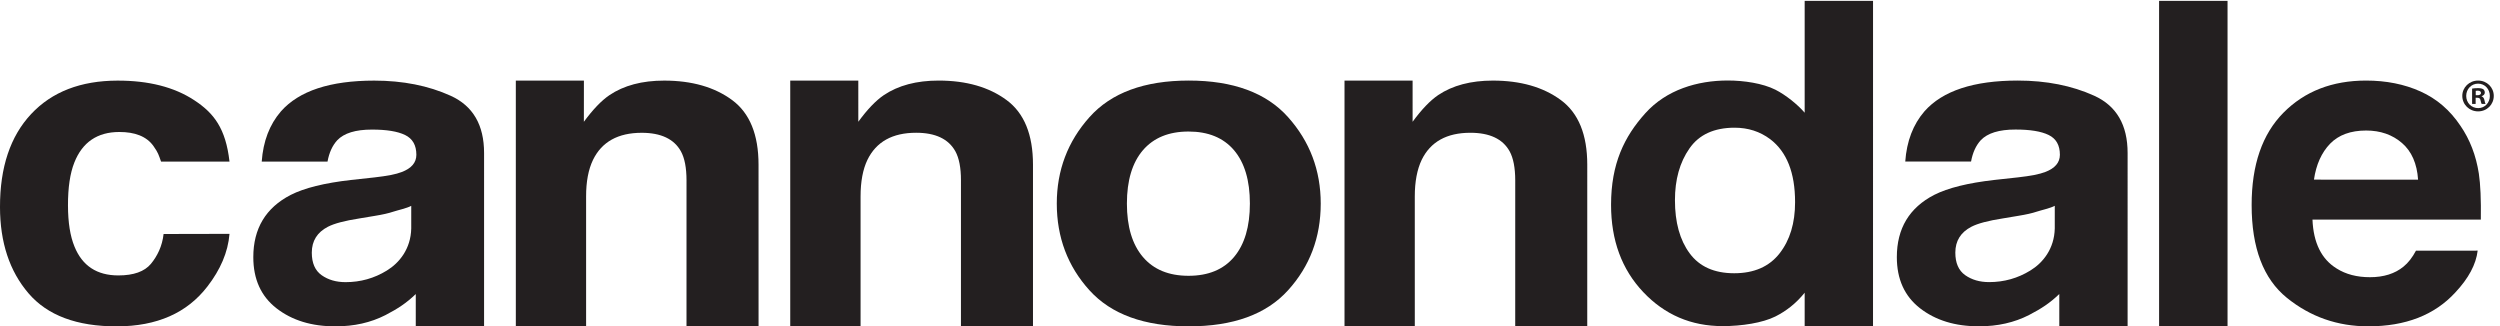
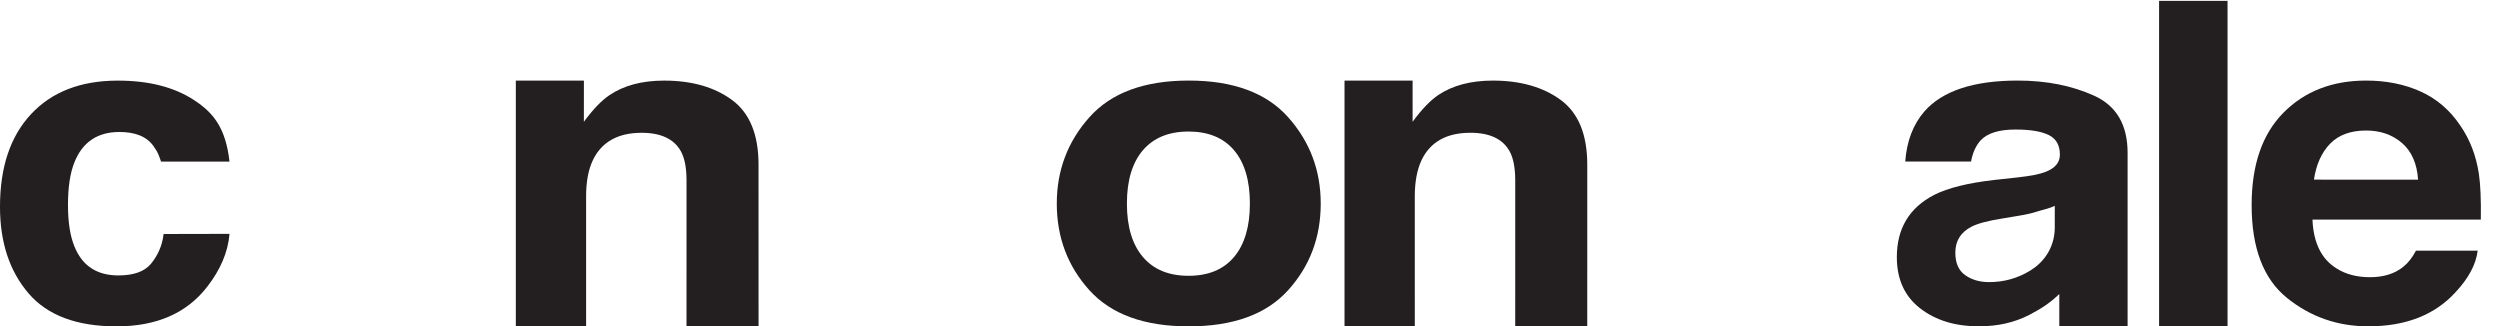
<svg xmlns="http://www.w3.org/2000/svg" height="74.4" viewBox="0 0 569.867 74.4" width="569.867">
  <g fill="#231f20" transform="matrix(.133 0 0 -.133 0 74.4)">
-     <path d="m3049.91 125.023c-17.77-22.628-43.66-33.964-77.77-33.945-34.12.02-59.56 11.414-76.3 34.199-16.8 22.715-25.19 53.086-25.17 91.094-.01 35.215 8.2 64.734 24.78 88.481 16.4 23.777 42.36 35.683 77.51 35.679 23.11.008 43.42-6.535 60.94-19.648 28.48-21.613 42.68-57.59 42.66-107.891.06-36.008-8.88-65.324-26.65-87.969zm43.08 432.934v-191.734c-12.13 14.179-32.77 30.675-50.23 39.457-21.75 10.937-53.78 15.738-81.64 15.738-51.93 0-105.03-15.828-141.23-56.109-36.23-40.235-58.72-86.7-58.72-156.879-.03-60.907 18.37-110.743 55.16-149.637 36.79-38.887 82.06-58.293 135.96-58.332 32.73 0 68.63 5.547 90.6 16.574 18.4 9.297 35.07 22.039 50.1 40.672v-57.645h117.14l.04 557.894z" />
-     <path d="m704.813 167.777c-.801-34.953-20.329-58.945-41.895-72.121-21.547-13.23-45.047-19.832-70.609-19.832-16.141-.019-29.766 3.973-41.055 11.902-11.25 7.98-16.899 20.832-16.871 38.703.035 20 9.16 34.765 27.625 44.316 10.867 5.606 28.805 10.359 53.793 14.246l26.605 4.434c13.324 2.16 23.746 4.523 31.371 7.101 7.61 2.539 23.516 5.918 31.047 10.078zm67.574 227.481c-38.16 17.316-81.856 25.957-131.028 25.984-75.535-.019-128.836-17.562-159.863-52.711-19.484-22.519-30.473-51.238-32.941-86.105l112.761-.012c2.797 15.367 8.418 27.617 16.676 36.613 11.656 12.2 31.426 18.309 59.461 18.266 24.965.039 43.93-3.008 56.801-9.273 12.894-6.247 19.32-17.528 19.344-33.895-.004-13.434-8.422-23.301-25.203-29.609-9.368-3.703-24.969-6.778-46.68-9.192l-40.125-4.375c-45.524-5.176-79.922-13.719-103.402-25.633-42.719-22.05-64.047-57.589-64.04-106.621-.023-37.883 13.254-67.129 39.813-87.754 26.586-20.617 60.199-30.93 100.957-30.879 31.906-.02 60.531 6.414 85.793 19.344 21.164 10.996 35.625 20.422 51.871 36.016l-.012-55.371h117.067l.015 296.996c.036 48.133-19.019 80.871-57.265 98.211" />
-     <path d="m1725.17 387.867c-30.21 22.305-69.02 33.434-116.42 33.438-37.88.011-69.22-8.321-93.9-24.891-13.74-9.336-28.39-24.555-43.8-45.719l-.02 70.606h-116.66v-421.172l120.55-.008-.01 222.606c.01 25.461 3.91 46.332 11.75 62.691 15.09 30.992 42.91 46.473 83.48 46.449 33.03.004 55.4-10.59 67.18-31.695 6.39-11.59 9.67-28.172 9.64-49.797l-.02-250.254 123.48-.02-.01 277.035c.01 51.578-15.07 88.465-45.24 110.73" />
    <path d="m2114.97 118.891c-18.13-21.485-44.14-32.18-77.97-32.18-33.86 0-59.88 10.742-78.16 32.207-18.29 21.484-27.46 52.043-27.45 91.555.01 39.617 9.18 70.101 27.43 91.457 18.32 21.289 44.36 32.043 78.18 32.031 33.85 0 59.82-10.684 77.99-32.016 18.09-21.406 27.17-51.824 27.18-91.406-.02-39.609-9.1-70.144-27.2-91.648zm92.61 239.769c-37.35 41.746-94.09 62.637-170.18 62.656-76.08-.015-132.83-20.894-170.12-62.668-37.35-41.777-56.05-91.144-56.06-148.136.02-57.949 18.73-107.492 56.03-148.672 37.34-41.223 94.11-61.789 170.09-61.777 76.15.02 132.87 20.535 170.2 61.805 37.35 41.133 56.06 90.715 56.05 148.653-.02 56.972-18.69 106.402-56.01 148.14" />
    <path d="m1254.84 387.859c-30.17 22.243-68.97 33.379-116.42 33.395-37.91.027-69.27-8.316-93.9-24.93-13.72-9.297-28.3-24.531-43.83-45.648l.06 70.547h-116.691l.023-421.219 120.438.047v222.609c-.05 25.457 3.95 46.383 11.82 62.727 15.06 30.894 42.87 46.422 83.5 46.422 32.97-.036 55.39-10.594 67.15-31.735 6.38-11.566 9.6-28.148 9.62-49.808l-.02-250.243 123.5.039-.05 276.993c.03 51.605-15.06 88.515-45.2 110.804" />
    <path d="m2675.12 387.902c-30.18 22.207-68.98 33.364-116.46 33.375-37.86.008-69.16-8.297-93.8-24.855-13.77-9.379-28.36-24.613-43.82-45.734l-.01 70.578h-116.7l.01-421.196 120.47-.008-.03 222.644c.01 25.5 4.02 46.32 11.82 62.734 15.09 30.911 42.95 46.438 83.45 46.403 33.05.008 55.44-10.551 67.21-31.664 6.39-11.637 9.64-28.235 9.67-49.864l-.03-250.246 123.45.012.02 277.07c.02 51.543-15.06 88.45-45.25 110.75" />
    <path d="m3700.42 557.875.02-557.812 117.32.047-.01 557.754z" />
    <path d="m204.457 333.176c26.504.082 46.699-7.418 58.473-23.961 8.39-11.789 8.925-15.246 13.105-26.75h117.309c-6.43 56.726-26.621 83.113-60.696 105.359-34.168 22.36-77.918 33.528-131.394 33.414-62.906-.136-112.199-19.195-147.844-57.234-35.691-38.094-53.516-91.281-53.41-159.559.078-60.554 16.371-109.754 48.797-147.664 32.453-37.969 82.965-56.887 151.605-56.731 68.621.109 120.332 22.988 155.246 68.547 21.844 28.328 35.118 58.308 37.696 90l-112.969-.246c-2.305-20.938-10.828-37.957-21.773-51.211-10.957-13.114-29.497-19.766-55.649-19.793-36.832-.039-61.926 16.406-75.336 49.558-7.308 17.715-11.051 41.145-11.105 70.305-.078 30.625 3.547 55.086 10.871 73.574 13.762 34.848 39.523 52.391 77.074 52.391" />
    <path d="m3521.64 167.863c-.8-34.961-20.33-58.953-41.89-72.117-21.55-13.234-45.05-19.844-70.62-19.844-16.14-.019-29.76 3.984-41.05 11.914-11.25 7.977-16.9 20.829-16.87 38.692.03 20 9.17 34.765 27.62 44.316 10.87 5.614 28.81 10.371 53.79 14.246l26.61 4.446c13.33 2.148 23.74 4.511 31.37 7.089 7.62 2.547 23.52 5.926 31.04 10.086zm67.57 227.477c-38.16 17.32-81.85 25.957-131.02 25.984-75.54-.019-128.84-17.562-159.87-52.707-19.48-22.519-30.47-51.242-32.94-86.109l112.77-.012c2.79 15.367 8.42 27.617 16.67 36.613 11.66 12.196 31.42 18.309 59.46 18.266 24.96.039 43.93-3.008 56.8-9.273 12.89-6.243 19.32-17.528 19.34-33.895-.01-13.434-8.42-23.301-25.2-29.613-9.37-3.692-24.97-6.77-46.68-9.18l-40.13-4.387c-45.52-5.164-79.91-13.718-103.4-25.625-42.71-22.058-64.04-57.597-64.04-106.629-.02-37.882 13.26-67.129 39.82-87.746 26.58-20.625 60.19-30.937 100.95-30.887 31.92-.012 60.54 6.426 85.79 19.355 21.18 10.996 35.63 20.41 51.88 36.004l-.01-55.371h117.07l.01 297.004c.03 48.129-19.02 80.867-57.27 98.207" />
    <path d="m3965.86 251.527c3.76 25.844 13 46.309 27.58 61.485 14.67 15.117 35.27 22.683 61.86 22.679 24.46-.023 44.88-7.125 61.42-21.39 16.52-14.285 25.74-35.235 27.59-62.793zm282.6 10.332c-4.81 31.102-15.37 58.524-31.6 82.059-17.94 26.82-40.78 46.32-68.42 58.75-27.67 12.445-58.71 18.637-93.19 18.648-58.05-.003-105.28-18.351-141.68-55.089-36.35-36.707-54.56-89.477-54.5-158.266-.05-73.387 20.1-126.375 60.41-159.004 40.3-32.605 86.83-48.836 139.6-48.855 63.82.02 113.45 19.336 148.97 57.949 22.8 24.305 35.61 48.172 38.4 71.797l-105.72-.032c-6.19-11.66-13.26-20.781-21.35-27.351-14.72-12.102-33.98-18.176-57.53-18.145-22.21-.031-41.27 4.922-57.08 14.902-26.01 16.015-39.83 43.972-41.45 83.777l288.55.039c.5 34.258-.64 60.617-3.41 78.82" />
-     <path d="m4243.13 396.18h2.88c3.36 0 6.08 1.121 6.08 3.847 0 2.391-1.75 3.993-5.6 3.993-1.59 0-2.72-.157-3.36-.309zm-.16-14.883h-6.08v26.25c2.4.476 5.76.801 10.09.801 4.96 0 7.19-.801 9.12-1.926 1.43-1.113 2.56-3.203 2.56-5.762 0-2.879-2.24-5.117-5.44-6.082v-.312c2.56-.969 4-2.883 4.8-6.407.8-4.004 1.28-5.605 1.92-6.562h-6.57c-.8.957-1.28 3.359-2.08 6.406-.48 2.883-2.08 4.16-5.44 4.16h-2.88zm-16.17 13.769c0-11.687 8.65-20.976 20.49-20.976 11.53 0 20.01 9.289 20.01 20.808 0 11.692-8.48 21.133-20.17 21.133-11.68 0-20.33-9.441-20.33-20.965zm47.23 0c0-14.894-11.69-26.574-26.9-26.574-15.05 0-27.05 11.68-27.05 26.574 0 14.563 12 26.25 27.05 26.25 15.21 0 26.9-11.687 26.9-26.25" />
  </g>
</svg>